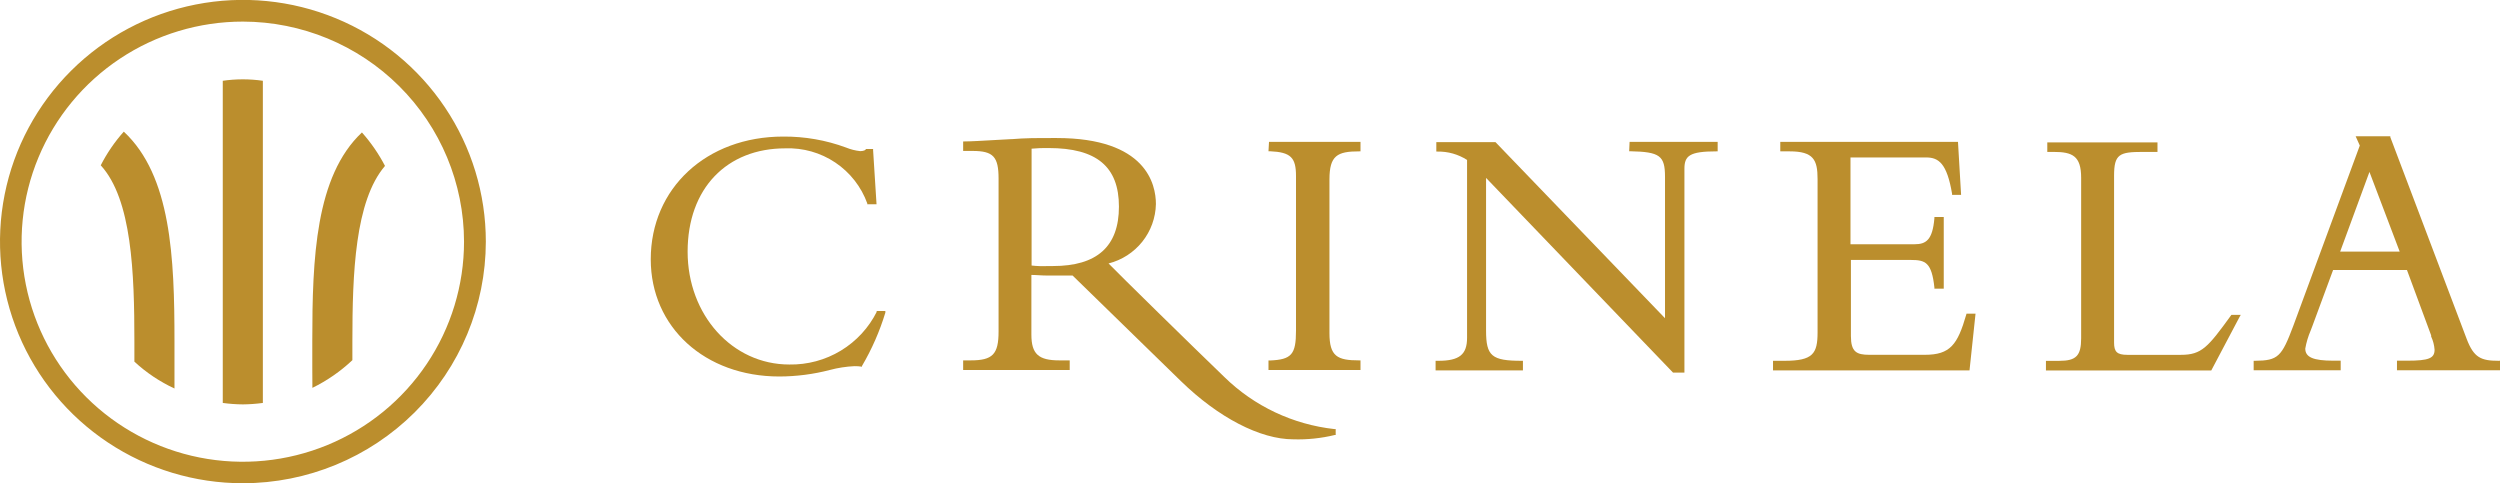
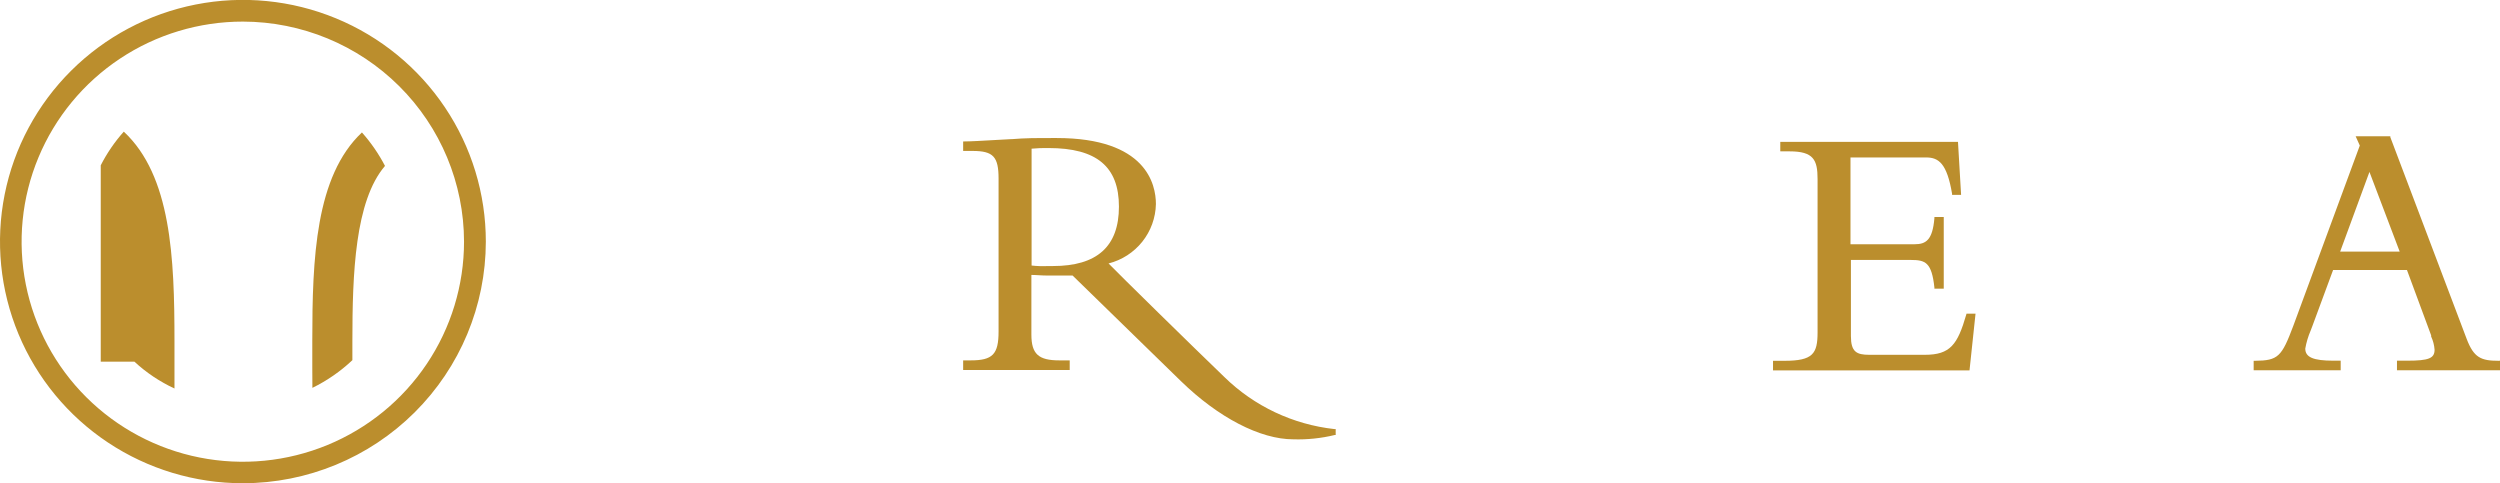
<svg xmlns="http://www.w3.org/2000/svg" width="388" height="75" viewBox="0 0 388 75" fill="none">
  <g clip-path="url(#clip0_345_4)">
-     <path d="M136.103 48.329C134.855 50.846 132.913 52.957 130.504 54.417C128.096 55.876 125.319 56.623 122.499 56.572C113.65 56.572 106.719 48.89 106.719 39.06C106.719 29.23 112.812 23.024 121.87 23.024C124.63 22.92 127.351 23.692 129.641 25.228C131.93 26.765 133.668 28.986 134.604 31.572V31.7H136.038L135.506 23.313V23.12H134.362V23.217C134.362 23.217 134.136 23.457 133.508 23.457C132.749 23.375 132.005 23.186 131.299 22.896C128.18 21.745 124.875 21.169 121.548 21.196C109.653 21.196 100.997 29.214 100.997 40.247C100.997 50.782 109.411 58.432 120.952 58.432C123.595 58.425 126.227 58.086 128.785 57.421C130.033 57.087 131.314 56.889 132.605 56.828C132.993 56.822 133.382 56.849 133.766 56.908H133.782V56.796C135.314 54.189 136.531 51.412 137.408 48.521V48.265H135.942L136.103 48.329Z" fill="#BB8E2D" />
    <path d="M190.035 58.529C184.926 53.606 173.82 42.718 172.047 40.889C174.117 40.364 175.957 39.177 177.285 37.512C178.612 35.846 179.354 33.794 179.397 31.669C179.397 28.606 177.898 21.422 163.988 21.422C160.377 21.422 159.233 21.422 156.993 21.598H156.848L154.51 21.727C152.608 21.839 150.658 21.951 149.675 21.951H149.481V23.426H150.948C154.172 23.426 154.978 24.34 154.978 27.724V51.457C154.978 54.985 154.059 55.931 150.658 55.931H149.481V57.422H166.019V55.931H164.407C161.183 55.931 160.071 54.953 160.071 51.922V42.669C160.845 42.669 161.586 42.766 162.698 42.766C163.811 42.766 164.762 42.766 165.729 42.766H166.47C167.405 43.696 178.543 54.552 183.298 59.17C189.084 64.799 195.58 68.183 200.722 68.183C202.891 68.249 205.06 68.022 207.169 67.509H207.298V66.595H207.121C200.678 65.888 194.661 63.047 190.035 58.529ZM160.103 23.074C160.982 22.992 161.865 22.96 162.747 22.977C170.193 22.977 173.659 25.864 173.659 32.07C173.659 38.276 170.226 41.29 163.424 41.29H162.65C161.8 41.331 160.949 41.305 160.103 41.21V23.074Z" fill="#BB8E2D" />
-     <path d="M196.869 23.475H197.111C200.335 23.619 201.14 24.453 201.14 27.323V51.313C201.14 55.018 200.447 55.803 197.111 55.948H196.869V57.423H211.15V55.932H210.94C207.539 55.932 206.331 55.306 206.331 51.698V27.853C206.331 24.148 207.539 23.491 210.94 23.491H211.15V22.016H196.95L196.869 23.475Z" fill="#BB8E2D" />
-     <path d="M252.848 23.475H253.058C257.603 23.571 258.409 24.164 258.409 27.436V49.389L232.104 22.064H222.917V23.523H223.11C224.731 23.496 226.324 23.948 227.688 24.822V52.436C227.688 55.034 226.479 55.996 223.239 55.996H222.804V57.487H236.359V55.996H236.166C231.508 55.996 230.637 55.258 230.637 51.313V27.612L259.65 57.824H261.423V26.201C261.423 24.197 262.181 23.491 266.372 23.491H266.581V22.016H252.913L252.848 23.475Z" fill="#BB8E2D" />
    <path d="M305.168 48.812C303.814 53.494 302.686 55.066 298.721 55.066H290.13C288.131 55.066 287.261 54.617 287.261 52.147V40.345H296.577C298.817 40.345 299.801 40.714 300.22 44.626V44.803H301.67V33.674H300.22V33.866C299.93 37.266 298.914 37.907 297.141 37.907H287.196V24.437H298.946C300.881 24.437 302.17 25.367 302.96 30.066V30.242H304.362L303.879 22.016H276.3V23.491H277.751C281.458 23.491 282.087 24.806 282.087 27.789V51.586C282.087 54.905 281.361 55.996 276.945 55.996H275.172V57.487H305.668L306.603 48.683H305.2L305.168 48.812Z" fill="#BB8E2D" />
-     <path d="M346.269 48.93C342.675 53.885 341.708 55.071 338.484 55.071H330.151C328.539 55.071 328.104 54.574 328.104 53.179V27.265C328.104 23.914 328.942 23.577 332.553 23.577H334.841V22.102H317.74V23.577H318.723C321.624 23.577 322.994 24.186 322.994 27.586V52.506C322.994 55.2 322.221 56.002 319.626 56.002H317.53V57.493H343.191L347.607 49.138L347.768 48.865H346.318L346.269 48.93Z" fill="#BB8E2D" />
    <path d="M387.791 55.995C385.051 55.995 383.938 55.513 382.826 52.595L370.979 21.293V21.148H365.596L366.24 22.592L355.925 50.558C354.12 55.369 353.571 55.962 349.993 55.995H349.768V57.47H363.275V55.978H362.13C359.036 55.978 357.778 55.449 357.778 54.102C357.947 53.138 358.229 52.196 358.617 51.296C358.716 51.077 358.802 50.852 358.874 50.623L362.098 41.899H373.558L377.314 52.05V52.226C377.615 52.872 377.796 53.568 377.846 54.279C377.846 55.61 376.943 55.978 373.623 55.978H372.011V57.47H388V55.978L387.791 55.995ZM372.43 39.044H363.194L367.739 26.681L372.43 39.044Z" fill="#BB8E2D" />
    <path d="M48.484 60.196C50.758 59.082 52.85 57.633 54.689 55.898V53.011C54.689 42.412 55.092 31.203 59.751 25.75C58.777 23.879 57.575 22.134 56.172 20.555C48.951 27.354 48.468 40.086 48.468 52.931C48.468 53.958 48.468 56.026 48.468 57.084L48.484 60.196Z" fill="#BB8E2D" />
-     <path d="M40.796 62.537V12.537C38.733 12.238 36.637 12.238 34.574 12.537V62.537C35.605 62.677 36.644 62.752 37.685 62.762C38.726 62.752 39.765 62.677 40.796 62.537Z" fill="#BB8E2D" />
-     <path d="M20.857 56.126C22.698 57.831 24.798 59.239 27.079 60.295V57.088C27.079 56.062 27.079 53.881 27.079 52.934C27.079 39.977 26.563 27.277 19.213 20.43C17.801 22.013 16.598 23.77 15.635 25.657C20.47 30.933 20.857 42.351 20.857 52.999V56.126Z" fill="#BB8E2D" />
+     <path d="M20.857 56.126C22.698 57.831 24.798 59.239 27.079 60.295V57.088C27.079 56.062 27.079 53.881 27.079 52.934C27.079 39.977 26.563 27.277 19.213 20.43C17.801 22.013 16.598 23.77 15.635 25.657V56.126Z" fill="#BB8E2D" />
    <path d="M37.701 75C30.244 75 22.954 72.8 16.754 68.678C10.553 64.556 5.721 58.697 2.868 51.842C0.015 44.988 -0.73 37.445 0.726 30.169C2.182 22.893 5.774 16.209 11.048 10.965C16.322 5.72 23.041 2.149 30.356 0.703C37.67 -0.742 45.251 0.003 52.139 2.844C59.028 5.685 64.915 10.495 69.056 16.666C73.196 22.836 75.405 30.089 75.401 37.508C75.389 47.451 71.412 56.982 64.344 64.011C57.276 71.04 47.694 74.992 37.701 75ZM37.701 3.352C30.91 3.349 24.27 5.349 18.622 9.101C12.975 12.852 8.572 18.185 5.971 24.426C3.37 30.667 2.687 37.535 4.01 44.162C5.333 50.789 8.602 56.877 13.402 61.655C18.203 66.433 24.321 69.688 30.981 71.007C37.641 72.327 44.545 71.651 50.819 69.067C57.093 66.482 62.456 62.104 66.23 56.486C70.003 50.869 72.017 44.265 72.017 37.508C72.008 28.455 68.391 19.774 61.957 13.371C55.524 6.968 46.801 3.365 37.701 3.352Z" fill="#BB8E2D" />
  </g>
  <defs>
    <clipPath id="clip0_345_4">
      <rect width="388" height="75" fill="white" />
    </clipPath>
  </defs>
</svg>